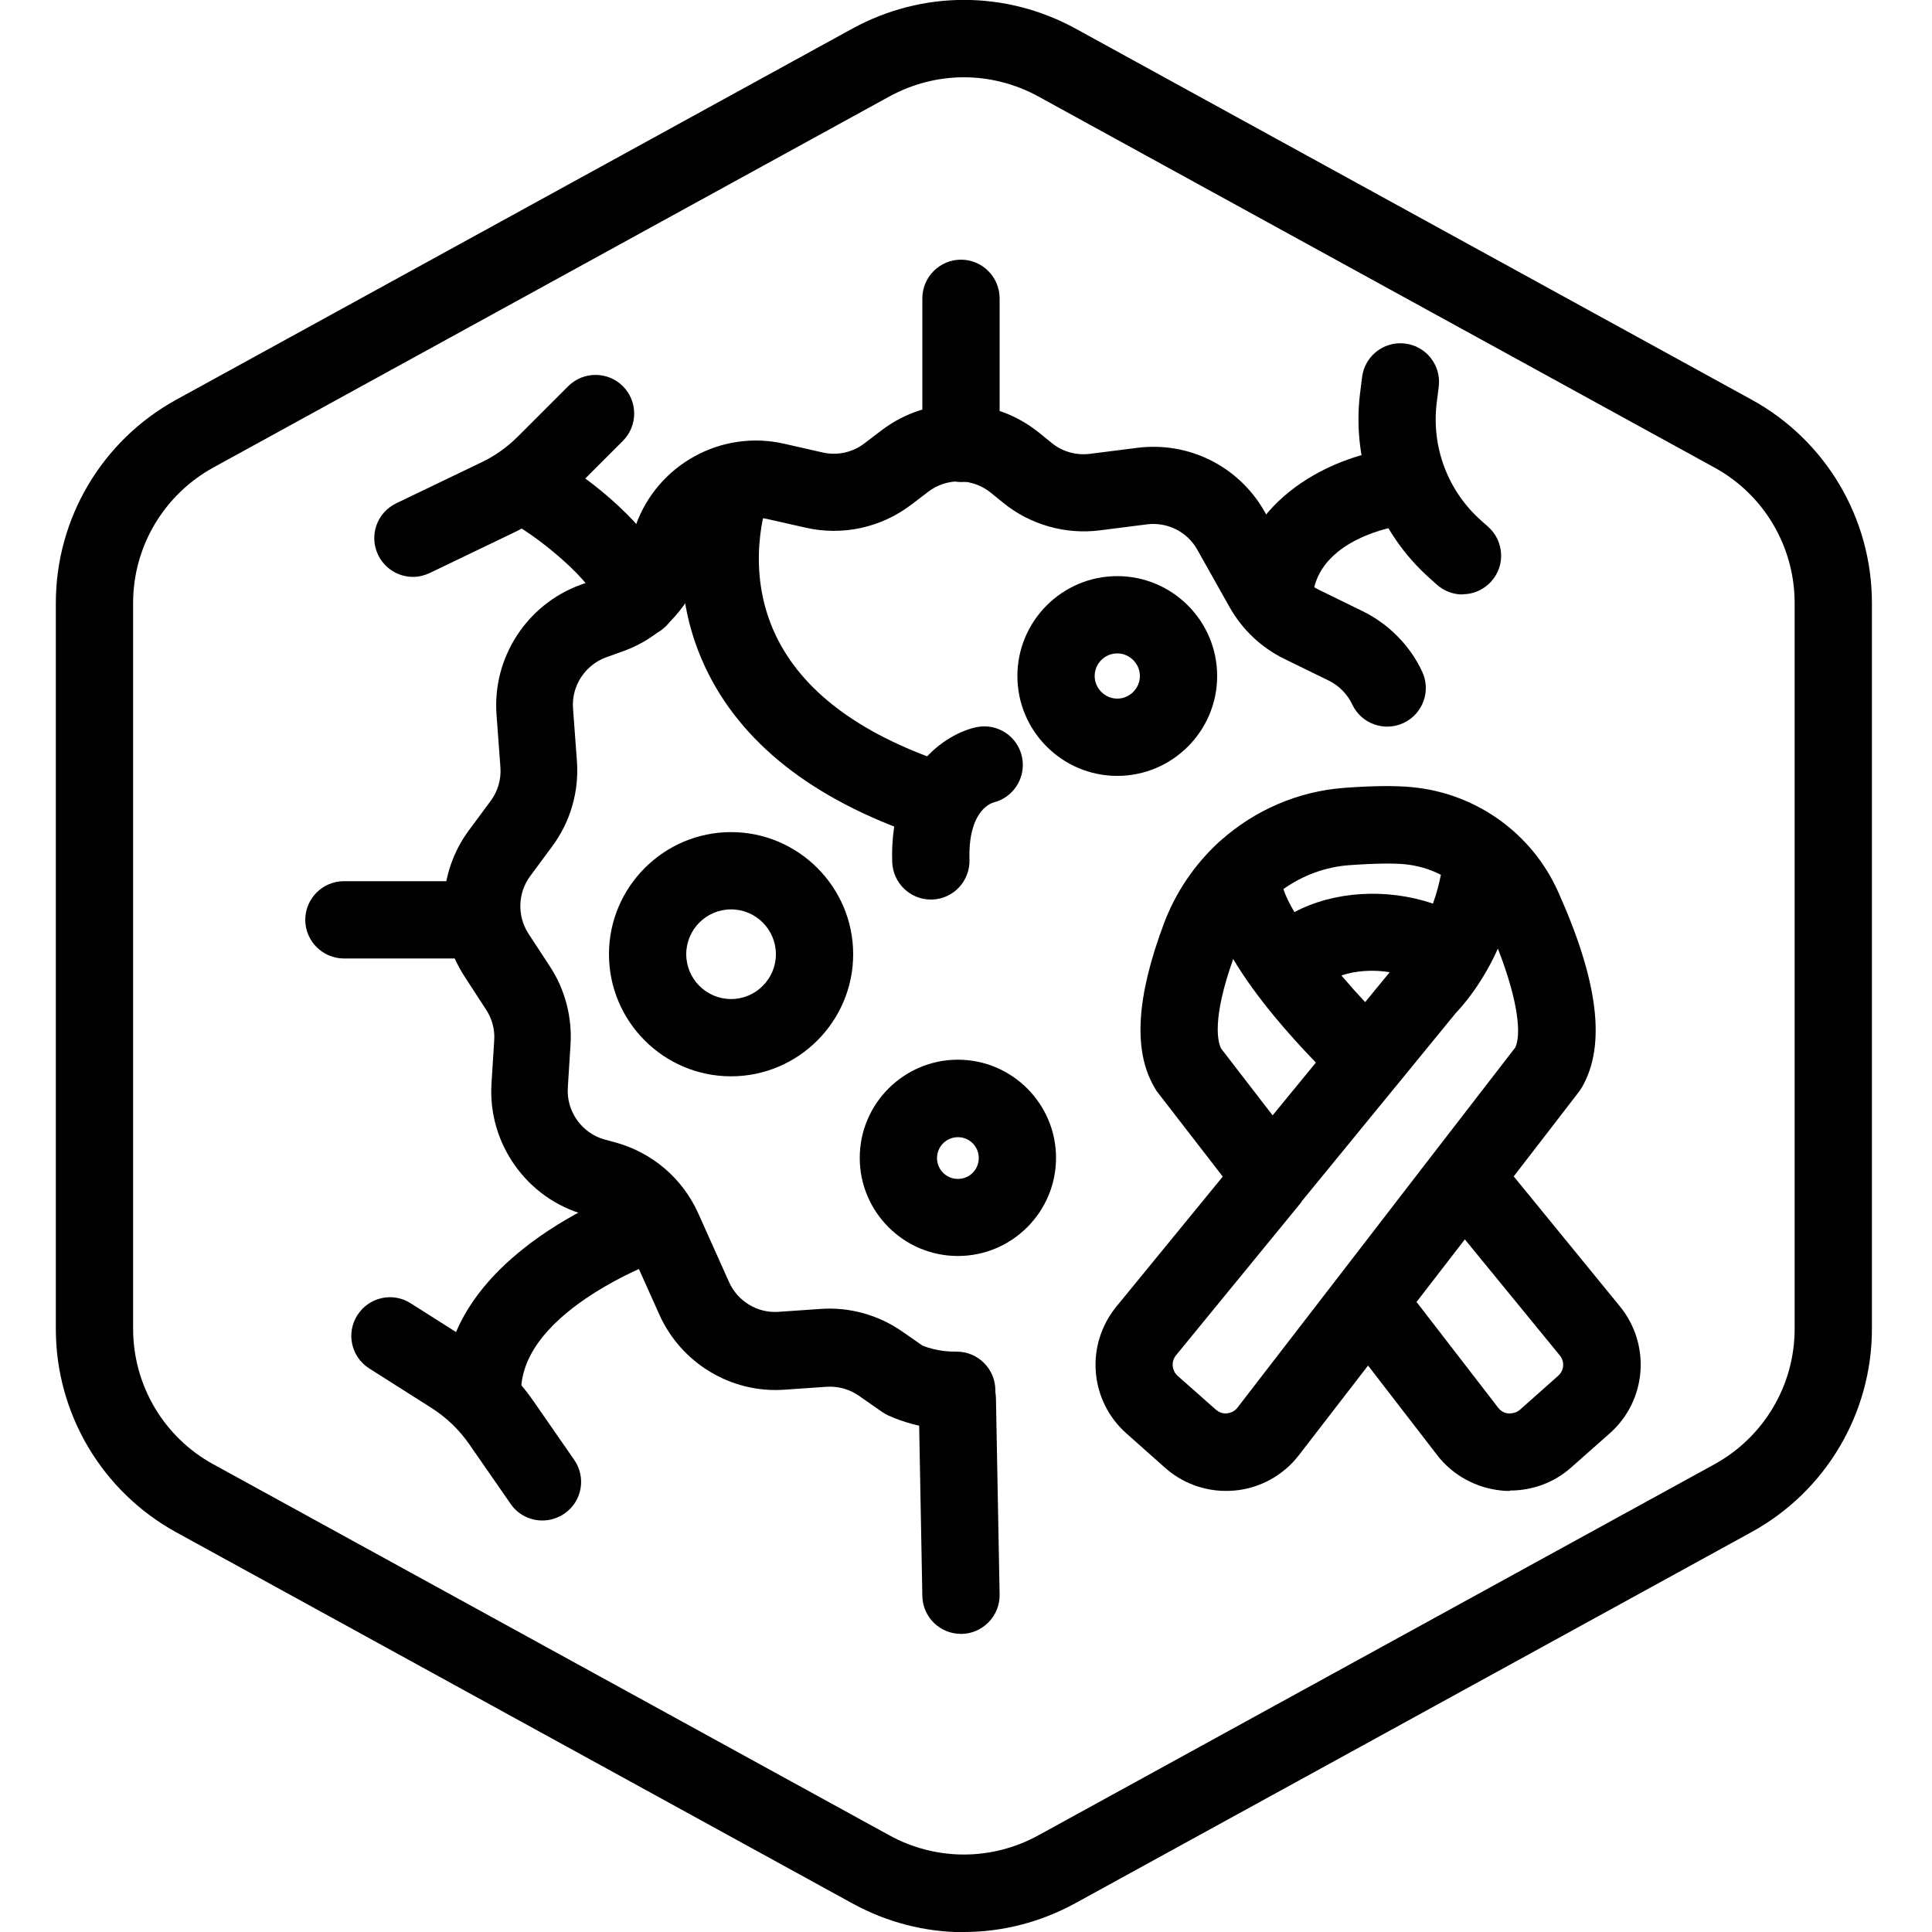
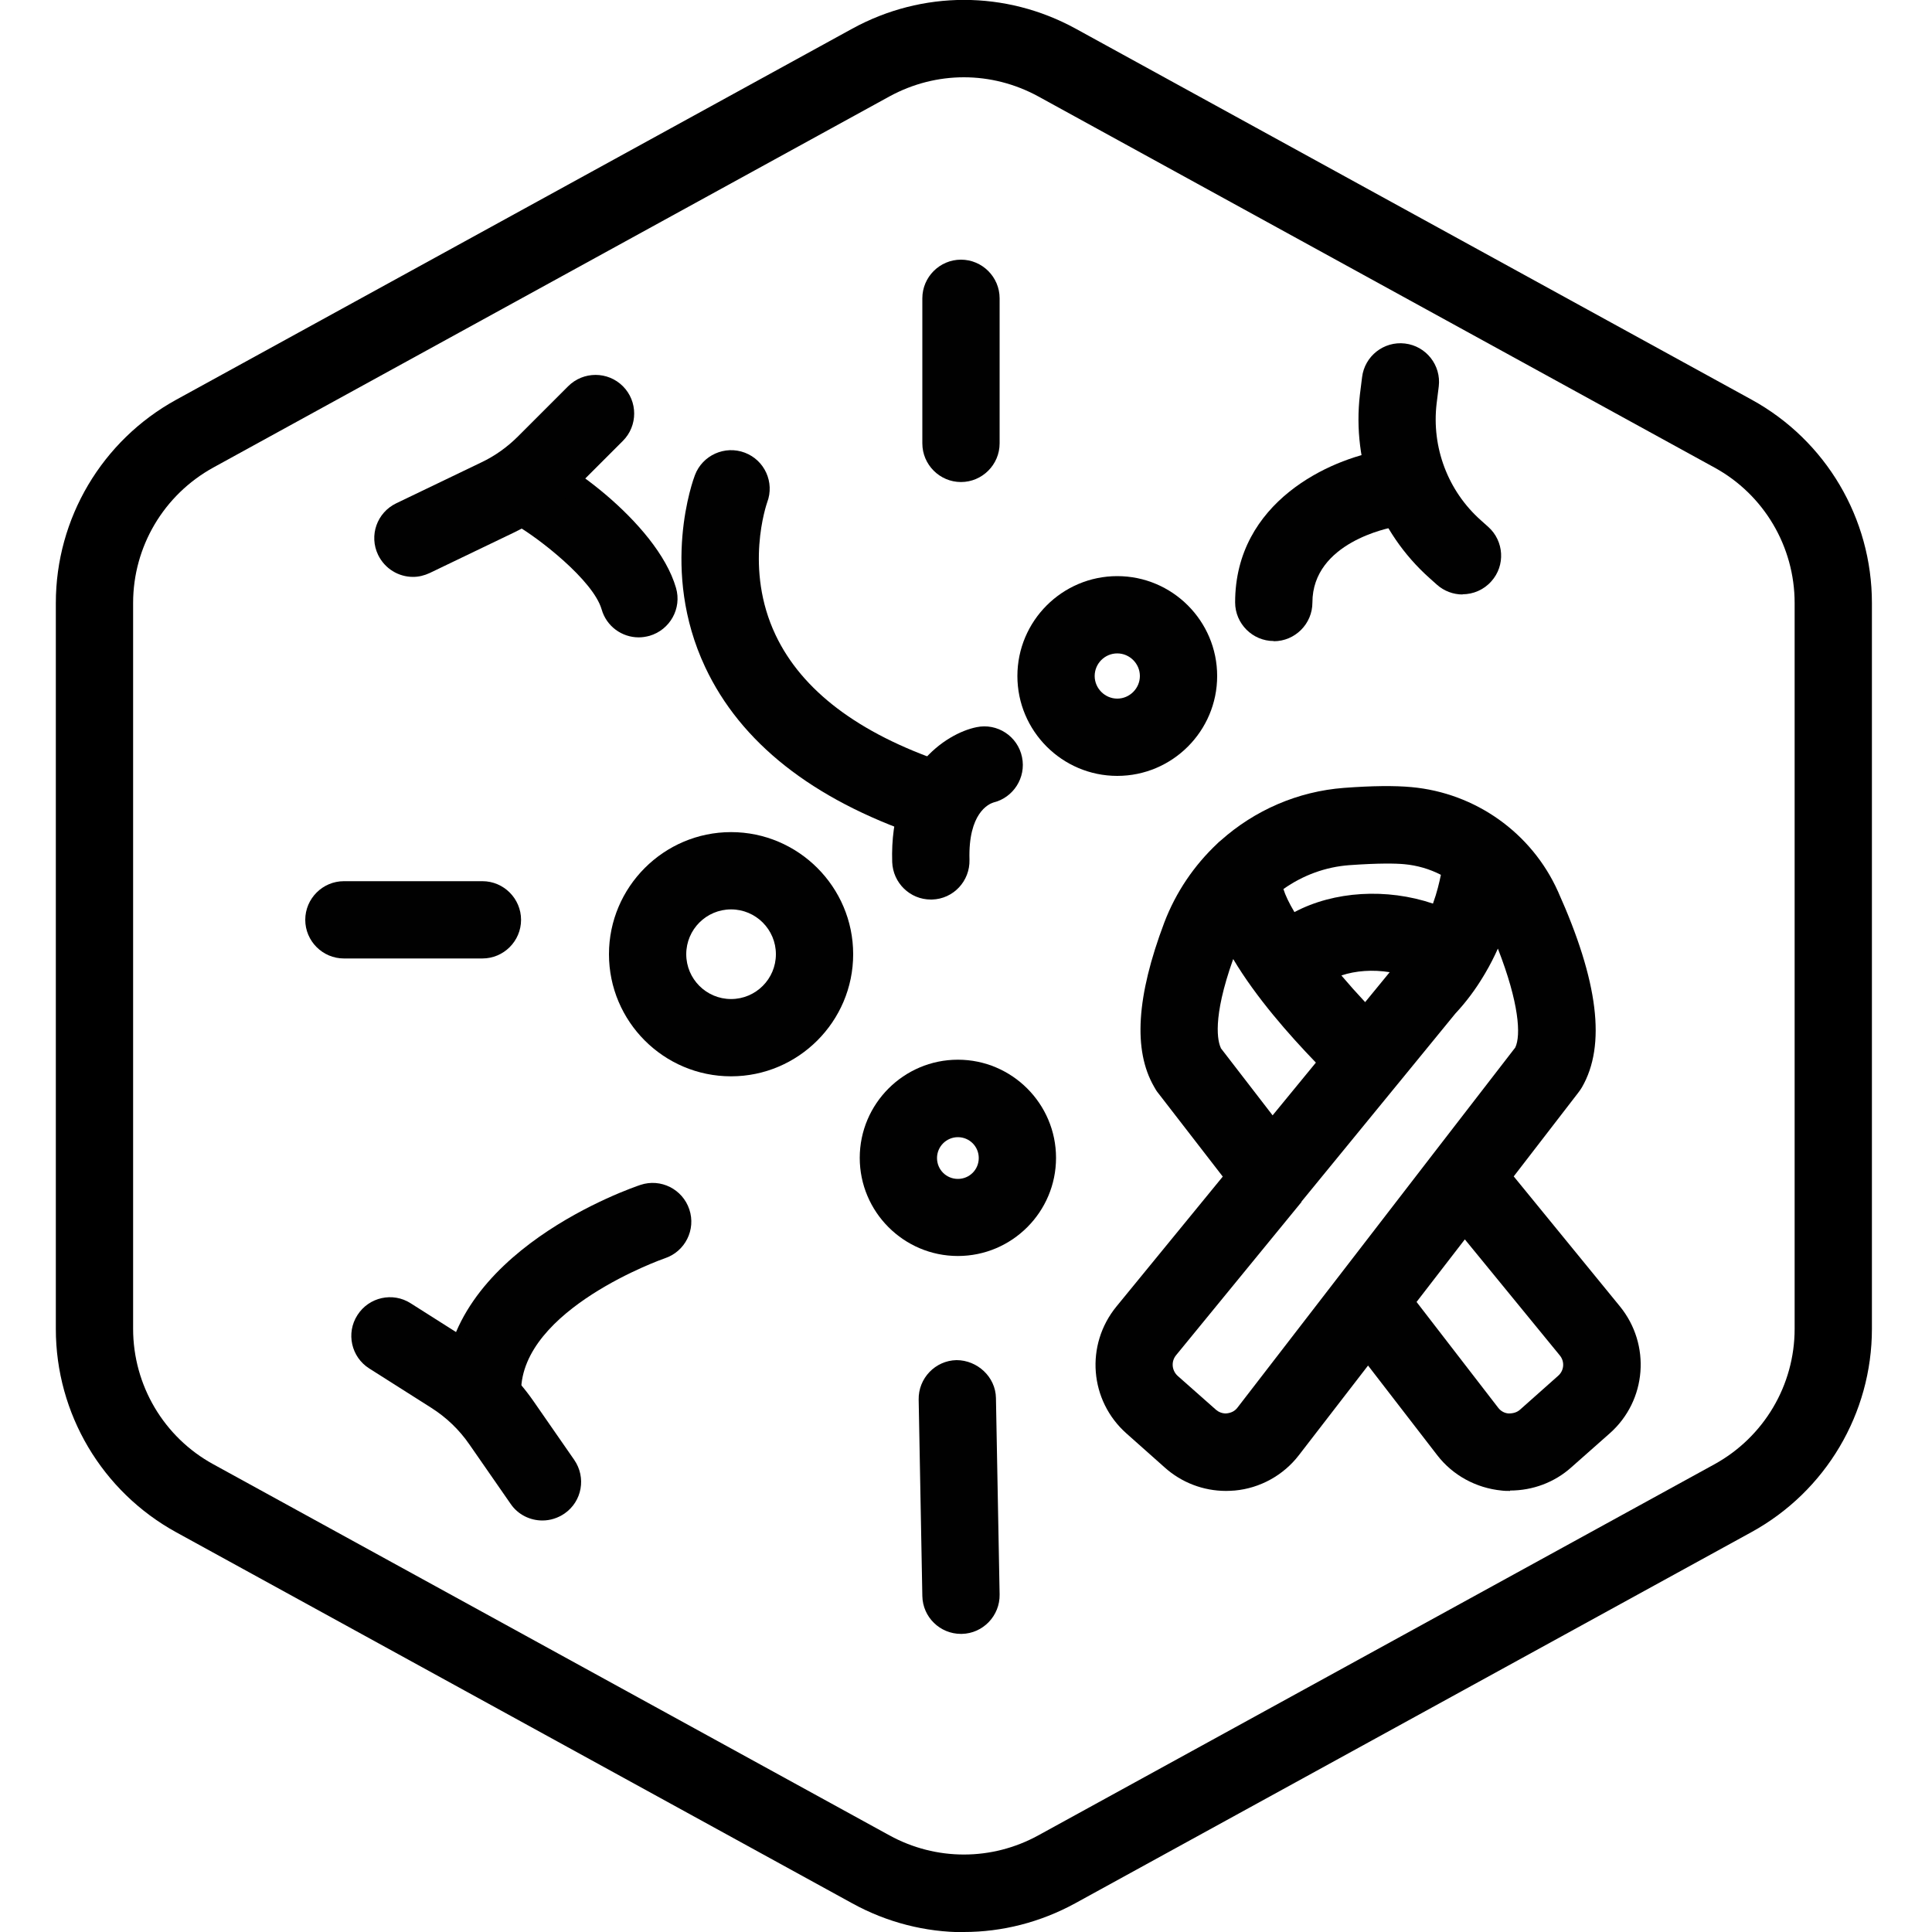
<svg xmlns="http://www.w3.org/2000/svg" id="Layer_1" data-name="Layer 1" viewBox="0 0 100 100">
  <defs>
    <style>
      .cls-1, .cls-2 {
        stroke-width: 0px;
      }

      .cls-2 {
        fill: #010101;
      }
    </style>
  </defs>
  <g id="Hexagon">
    <path class="cls-1" d="m49.89,100.01c-1.98,0-3.97-.5-5.77-1.49l-35-19.21c-3.84-2.11-6.23-6.14-6.23-10.52V31.21c0-4.38,2.39-8.41,6.23-10.52L44.12,1.48c3.62-1.98,7.93-1.98,11.55,0l35,19.21c3.84,2.11,6.22,6.14,6.22,10.52v37.57c0,4.38-2.39,8.41-6.23,10.52l-35,19.21c-1.81.99-3.79,1.49-5.77,1.49Zm0-96.01c-1.32,0-2.64.33-3.85.99L11.04,24.2c-2.56,1.41-4.15,4.09-4.15,7.01v37.57c0,2.92,1.59,5.61,4.15,7.01l35,19.21c2.41,1.32,5.29,1.32,7.7,0l35-19.21c2.56-1.41,4.15-4.09,4.15-7.01V31.21c0-2.92-1.59-5.61-4.15-7.01L53.74,4.99c-1.21-.66-2.53-.99-3.85-.99Z" />
  </g>
  <g>
    <g>
-       <path class="cls-2" d="m49.56,74c-.48,0-1.94,0-3.57-.73-.11-.05-.22-.11-.32-.18l-1.22-.85c-.49-.34-1.08-.5-1.67-.46l-2.17.15c-2.76.2-5.35-1.37-6.48-3.88l-1.6-3.57c-.32-.71-.93-1.24-1.68-1.45l-.59-.16c-2.99-.83-5.02-3.69-4.82-6.79l.14-2.23c.04-.56-.11-1.12-.42-1.59l-1.13-1.74c-1.49-2.3-1.4-5.32.23-7.53l1.14-1.54c.37-.5.55-1.12.5-1.75l-.2-2.71c-.22-2.95,1.57-5.71,4.35-6.72l.86-.31c.73-.26,1.31-.84,1.57-1.57l.43-1.21c1.13-3.15,4.44-4.96,7.69-4.21l1.98.45c.76.17,1.55,0,2.16-.47l.88-.67c2.44-1.86,5.8-1.8,8.18.13l.64.52c.55.45,1.27.65,1.98.56l2.44-.31c2.68-.34,5.27.96,6.6,3.31l1.67,2.97c.26.46.65.83,1.12,1.06l2.29,1.12c1.34.66,2.44,1.77,3.07,3.12.47,1,.04,2.19-.96,2.66-1,.47-2.19.04-2.66-.96-.25-.53-.68-.97-1.21-1.23l-2.29-1.12c-1.21-.59-2.19-1.52-2.85-2.69l-1.67-2.97c-.52-.93-1.55-1.44-2.6-1.31l-2.44.31c-1.78.23-3.61-.29-5.01-1.43l-.64-.52c-.94-.76-2.27-.78-3.23-.05l-.88.67c-1.56,1.19-3.56,1.63-5.48,1.19l-1.99-.45c-1.29-.3-2.59.42-3.04,1.66l-.43,1.21c-.67,1.86-2.12,3.31-3.98,3.98l-.87.31c-1.1.4-1.81,1.49-1.72,2.65l.2,2.71c.12,1.58-.33,3.15-1.28,4.43l-1.14,1.54c-.64.87-.68,2.06-.09,2.97l1.13,1.73c.77,1.18,1.14,2.61,1.05,4.02l-.14,2.23c-.08,1.22.72,2.35,1.9,2.68l.59.16c1.9.53,3.45,1.86,4.26,3.66l1.6,3.57c.45.99,1.47,1.61,2.56,1.53l2.17-.15c1.49-.11,3,.31,4.23,1.17l1.05.73c.78.31,1.49.31,1.77.31,1.1,0,2,.9,2,2s-.9,2-2,2Z" />
      <path class="cls-2" d="m49.74,24.95c-1.1,0-2-.9-2-2v-7.51c0-1.1.9-2,2-2s2,.9,2,2v7.51c0,1.1-.9,2-2,2Z" />
      <path class="cls-2" d="m65.93,33.18c-1.1,0-2-.9-2-2,0-5.22,4.94-7.42,7.55-7.85,1.09-.18,2.12.56,2.3,1.65.18,1.09-.55,2.12-1.64,2.3-.2.04-4.21.79-4.21,3.91,0,1.1-.9,2-2,2Z" />
      <path class="cls-2" d="m75.7,30.77c-.47,0-.95-.17-1.33-.51l-.38-.34c-2.68-2.39-4.02-5.95-3.6-9.51l.11-.88c.13-1.1,1.13-1.88,2.22-1.75,1.1.13,1.88,1.13,1.75,2.22l-.11.88c-.27,2.27.58,4.53,2.29,6.05l.38.34c.82.73.9,2,.16,2.82-.39.44-.94.67-1.49.67Z" />
      <path class="cls-2" d="m33.06,32.99c-.87,0-1.67-.57-1.92-1.45-.44-1.51-3.28-3.7-4.4-4.34-.31-.1-.61-.29-.84-.55-.56-.61-.7-1.52-.33-2.26s1.16-1.19,1.98-1.11c1.23.11,6.45,3.72,7.44,7.15.31,1.06-.31,2.17-1.37,2.48-.19.05-.37.08-.56.08Z" />
      <path class="cls-2" d="m21.38,29.86c-.75,0-1.46-.42-1.81-1.14-.48-1-.06-2.19.94-2.67l4.39-2.11c.72-.34,1.36-.8,1.92-1.36l2.59-2.59c.78-.78,2.05-.78,2.83,0,.78.78.78,2.05,0,2.83l-2.59,2.59c-.88.88-1.9,1.6-3.02,2.14l-4.39,2.11c-.28.13-.57.2-.86.2Z" />
      <path class="cls-2" d="m49.74,84.57c-1.09,0-1.98-.87-2-1.96l-.19-10.17c-.02-1.1.86-2.02,1.96-2.04,1.07,0,2.02.86,2.04,1.96l.19,10.17c.02,1.1-.86,2.02-1.96,2.04h-.04Z" />
      <path class="cls-2" d="m24.97,74.04c-1.1,0-2-.89-2-2,0-7.24,9.76-10.57,10.18-10.71,1.05-.35,2.18.22,2.53,1.27.35,1.05-.22,2.18-1.27,2.53-.07.02-7.44,2.62-7.44,6.91,0,1.1-.89,2-2,2h0Z" />
      <path class="cls-2" d="m28.07,78.7c-.63,0-1.26-.3-1.64-.86l-2.13-3.07c-.53-.77-1.2-1.41-1.99-1.91l-3.2-2.03c-.93-.59-1.21-1.83-.61-2.76.59-.93,1.83-1.21,2.76-.61l3.2,2.03c1.24.79,2.29,1.8,3.13,3l2.13,3.07c.63.91.41,2.15-.5,2.78-.35.24-.75.36-1.14.36Z" />
      <path class="cls-2" d="m24.97,49.61h-7.17c-1.1,0-2-.9-2-2s.9-2,2-2h7.17c1.1,0,2,.9,2,2s-.9,2-2,2Z" />
      <path class="cls-2" d="m57.83,40.16c-2.85,0-5.17-2.32-5.17-5.17s2.32-5.17,5.17-5.17,5.17,2.32,5.17,5.17-2.32,5.17-5.17,5.17Zm0-6.34c-.65,0-1.17.53-1.17,1.17s.53,1.17,1.17,1.17,1.17-.53,1.17-1.17-.53-1.17-1.17-1.17Z" />
      <path class="cls-2" d="m49.58,65.01c-2.8,0-5.08-2.28-5.08-5.08s2.28-5.08,5.08-5.08,5.08,2.28,5.08,5.08-2.28,5.08-5.08,5.08Zm0-6.15c-.59,0-1.08.48-1.08,1.08s.48,1.08,1.08,1.08,1.08-.48,1.08-1.08-.48-1.08-1.08-1.08Z" />
      <path class="cls-2" d="m37.84,55.71c-3.49,0-6.32-2.84-6.32-6.32s2.84-6.32,6.32-6.32,6.32,2.84,6.32,6.32-2.84,6.32-6.32,6.32Zm0-8.64c-1.28,0-2.32,1.04-2.32,2.32s1.04,2.32,2.32,2.32,2.32-1.04,2.32-2.32-1.04-2.32-2.32-2.32Z" />
    </g>
    <path class="cls-2" d="m48.18,43.35c-.21,0-.43-.03-.65-.11-5.49-1.88-9.2-4.81-11.03-8.71-2.36-5.02-.61-9.74-.53-9.94.39-1.03,1.55-1.55,2.58-1.16,1.03.39,1.55,1.54,1.16,2.57-.03.09-1.2,3.44.44,6.88,1.36,2.86,4.28,5.07,8.68,6.57,1.04.36,1.6,1.49,1.24,2.54-.28.83-1.06,1.35-1.89,1.35Z" />
    <path class="cls-2" d="m48.18,46.56c-1.08,0-1.96-.86-2-1.94-.15-4.78,2.79-6.66,4.36-6.98,1.08-.23,2.14.47,2.36,1.55.22,1.06-.45,2.1-1.49,2.35-.24.08-1.3.55-1.23,2.96.03,1.1-.83,2.03-1.94,2.06-.02,0-.04,0-.06,0Z" />
    <path class="cls-2" d="m78.16,77.17c-.15,0-.29,0-.44-.02-1.32-.13-2.53-.79-3.33-1.83l-3.58-4.64-3.58,4.64c-.8,1.04-2.01,1.71-3.32,1.83-.16.01-.3.02-.45.02-1.17,0-2.3-.43-3.17-1.21l-1.98-1.76c-1.92-1.7-2.15-4.59-.52-6.58l5.5-6.72-3.34-4.32c-.07-.08-.17-.24-.22-.34-1.08-1.88-.91-4.66.53-8.48.6-1.58,1.55-2.97,2.74-4.09.06-.06.12-.12.19-.17,1.75-1.56,3.98-2.54,6.38-2.72,1.47-.11,2.61-.12,3.48-.04,3.32.3,6.23,2.37,7.59,5.4,2.09,4.65,2.5,7.96,1.24,10.14-.05.08-.14.22-.2.29l-3.33,4.32,5.49,6.72c1.62,1.98,1.4,4.88-.52,6.58l-1.99,1.76c-.87.78-2,1.2-3.17,1.2Zm-10.79-14.96l-6.5,7.94c-.26.32-.22.78.08,1.06l1.99,1.76c.14.12.32.19.51.19.28-.02.47-.13.6-.3l5.16-6.69s0,0,0,0l4.98-6.46h0l4.24-5.49c.3-.63.2-2.3-.9-5.12-.19.42-.4.84-.66,1.28-.03.05-.06.1-.09.15-.39.65-.87,1.31-1.45,1.93l-2.96,3.62s-.03.04-.05.06l-4.96,6.06h0Zm5.96,5.19l4.22,5.47c.13.17.33.28.54.29.26,0,.44-.07.58-.19l1.98-1.76c.31-.27.35-.74.08-1.06h0l-4.91-6-2.5,3.24Zm-10.15-13.16l2.69,3.49,2.24-2.73c-1.39-1.44-3.1-3.38-4.28-5.36-1.11,3.11-.79,4.29-.64,4.6Zm6.25-3.75c.39.46.8.92,1.23,1.38l1.27-1.55c-.87-.14-1.76-.08-2.5.17Zm-3-4.47c.1.32.29.72.57,1.19,2.05-1.09,4.78-1.25,7.17-.44.21-.58.33-1.1.41-1.49-.58-.3-1.23-.49-1.9-.55-.44-.04-1.29-.06-2.83.05-1.25.09-2.42.53-3.41,1.23Z" />
  </g>
</svg>